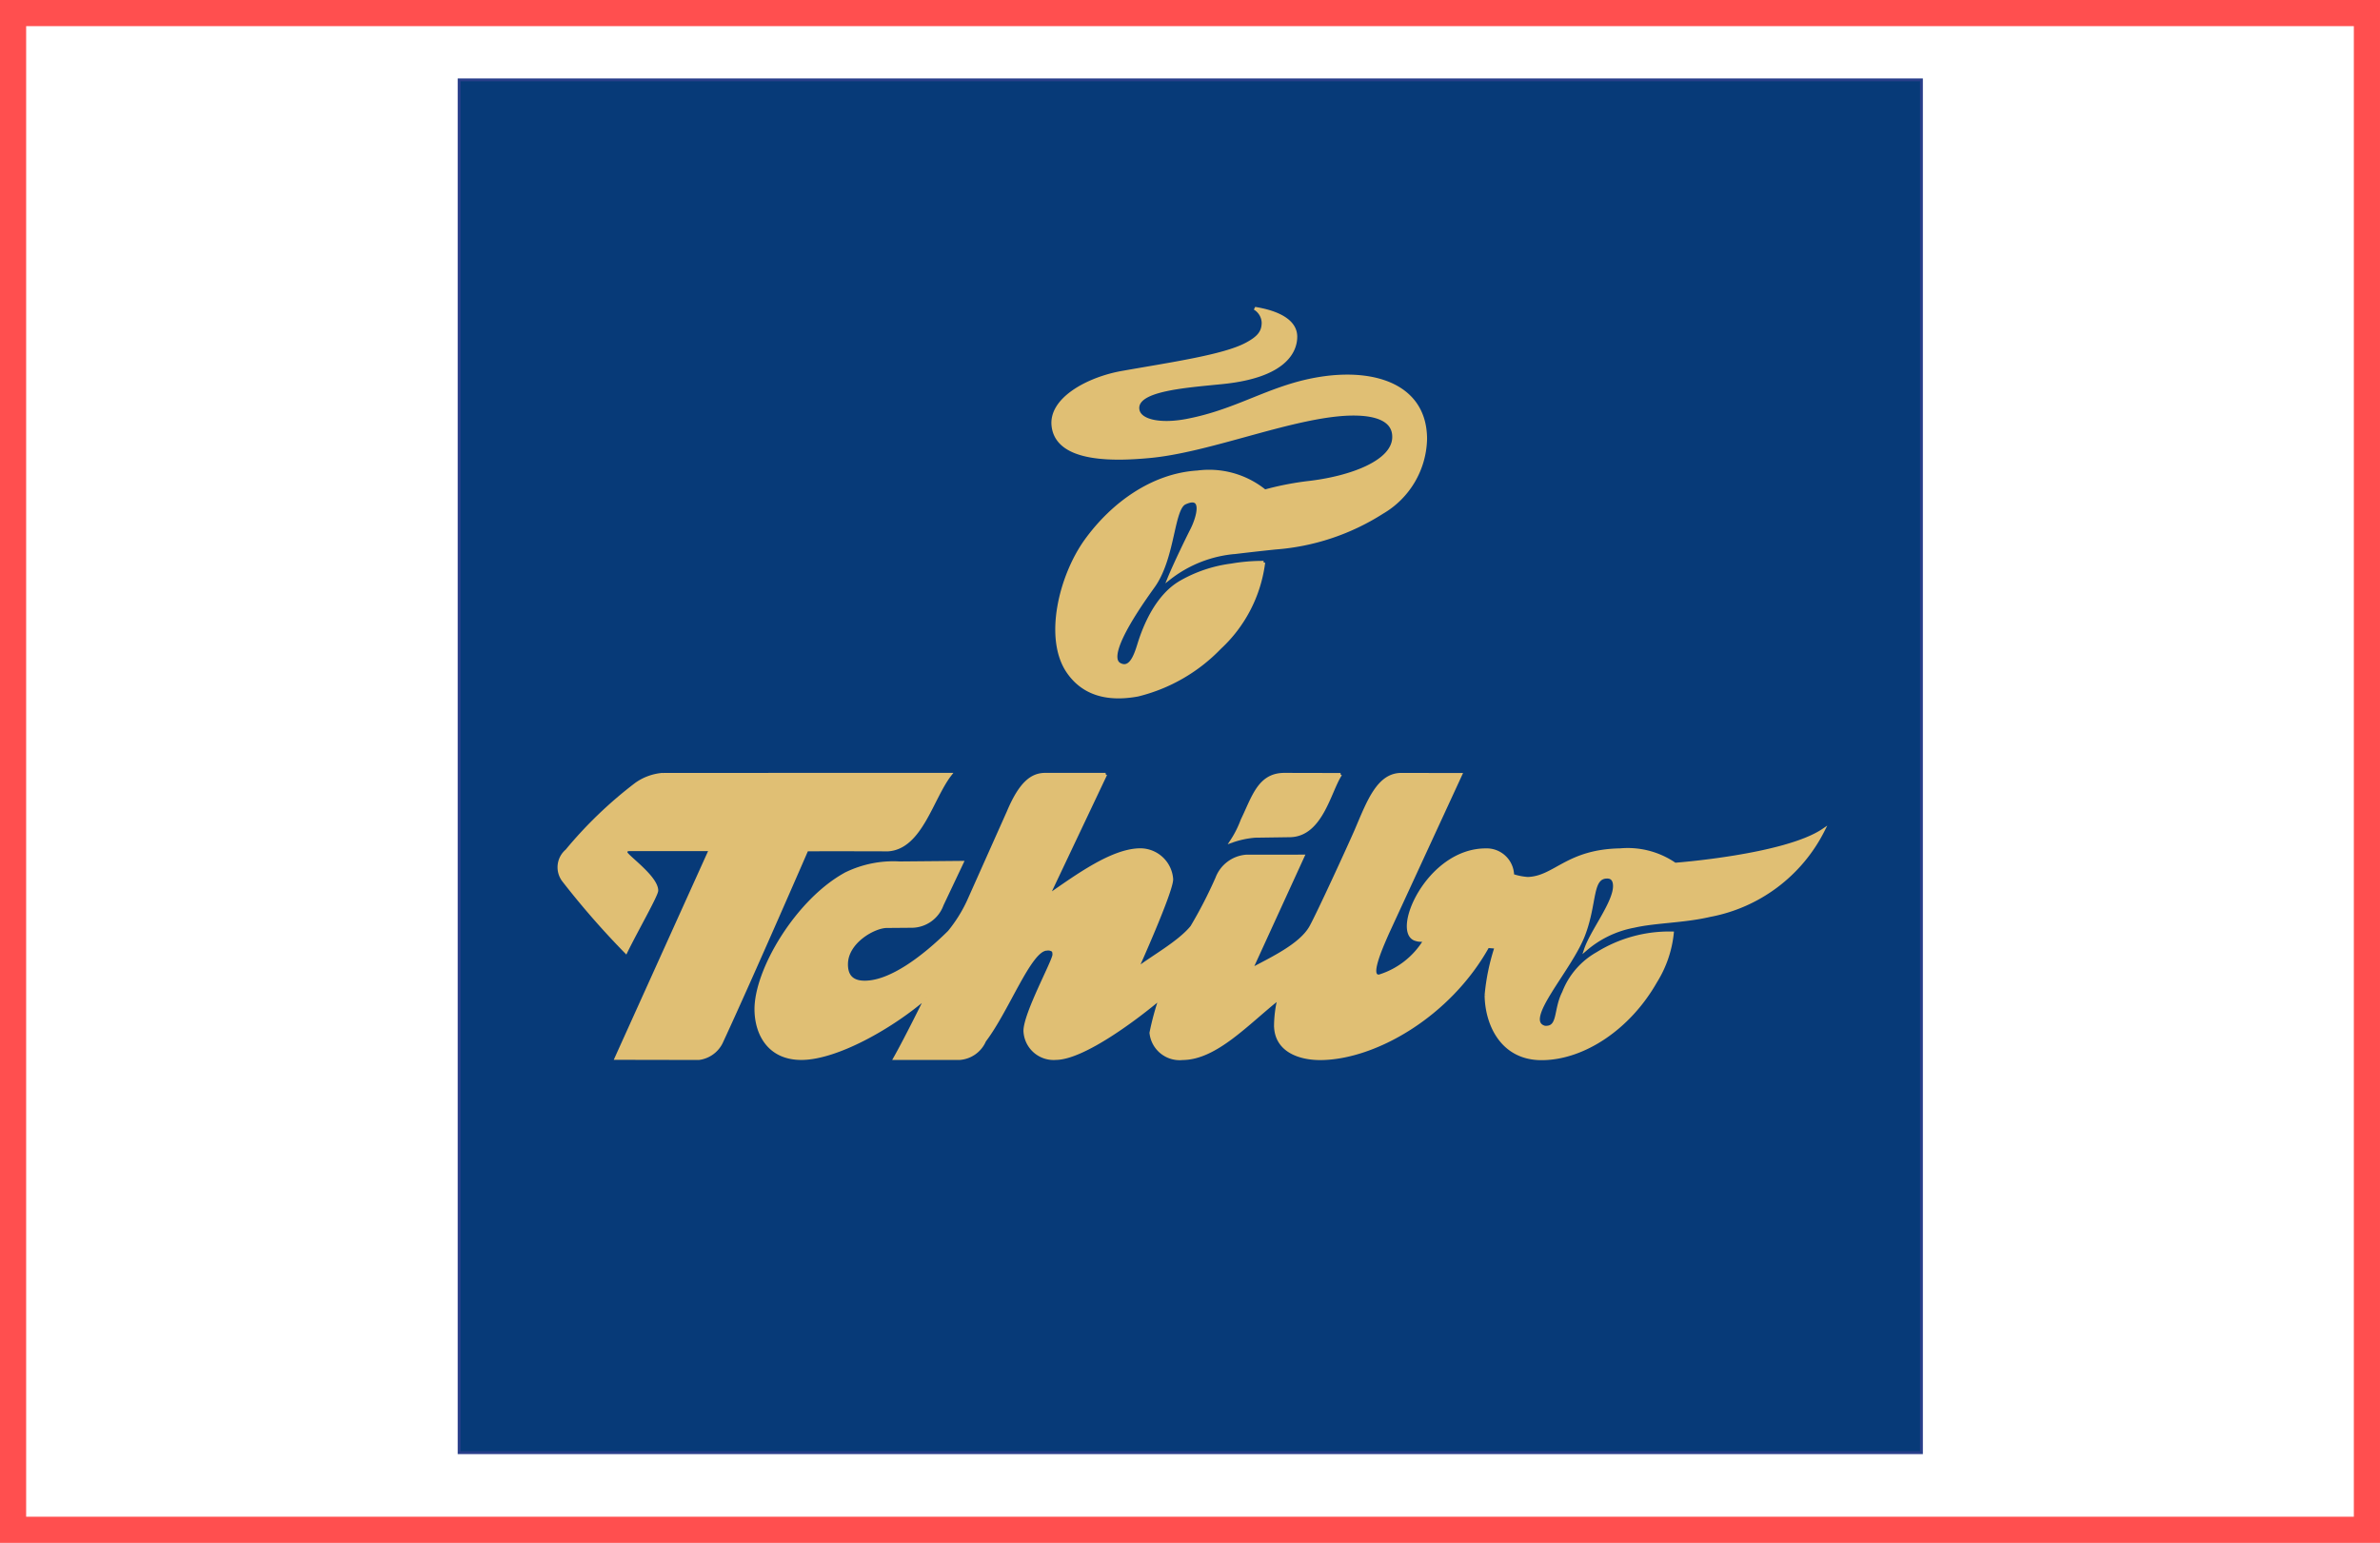
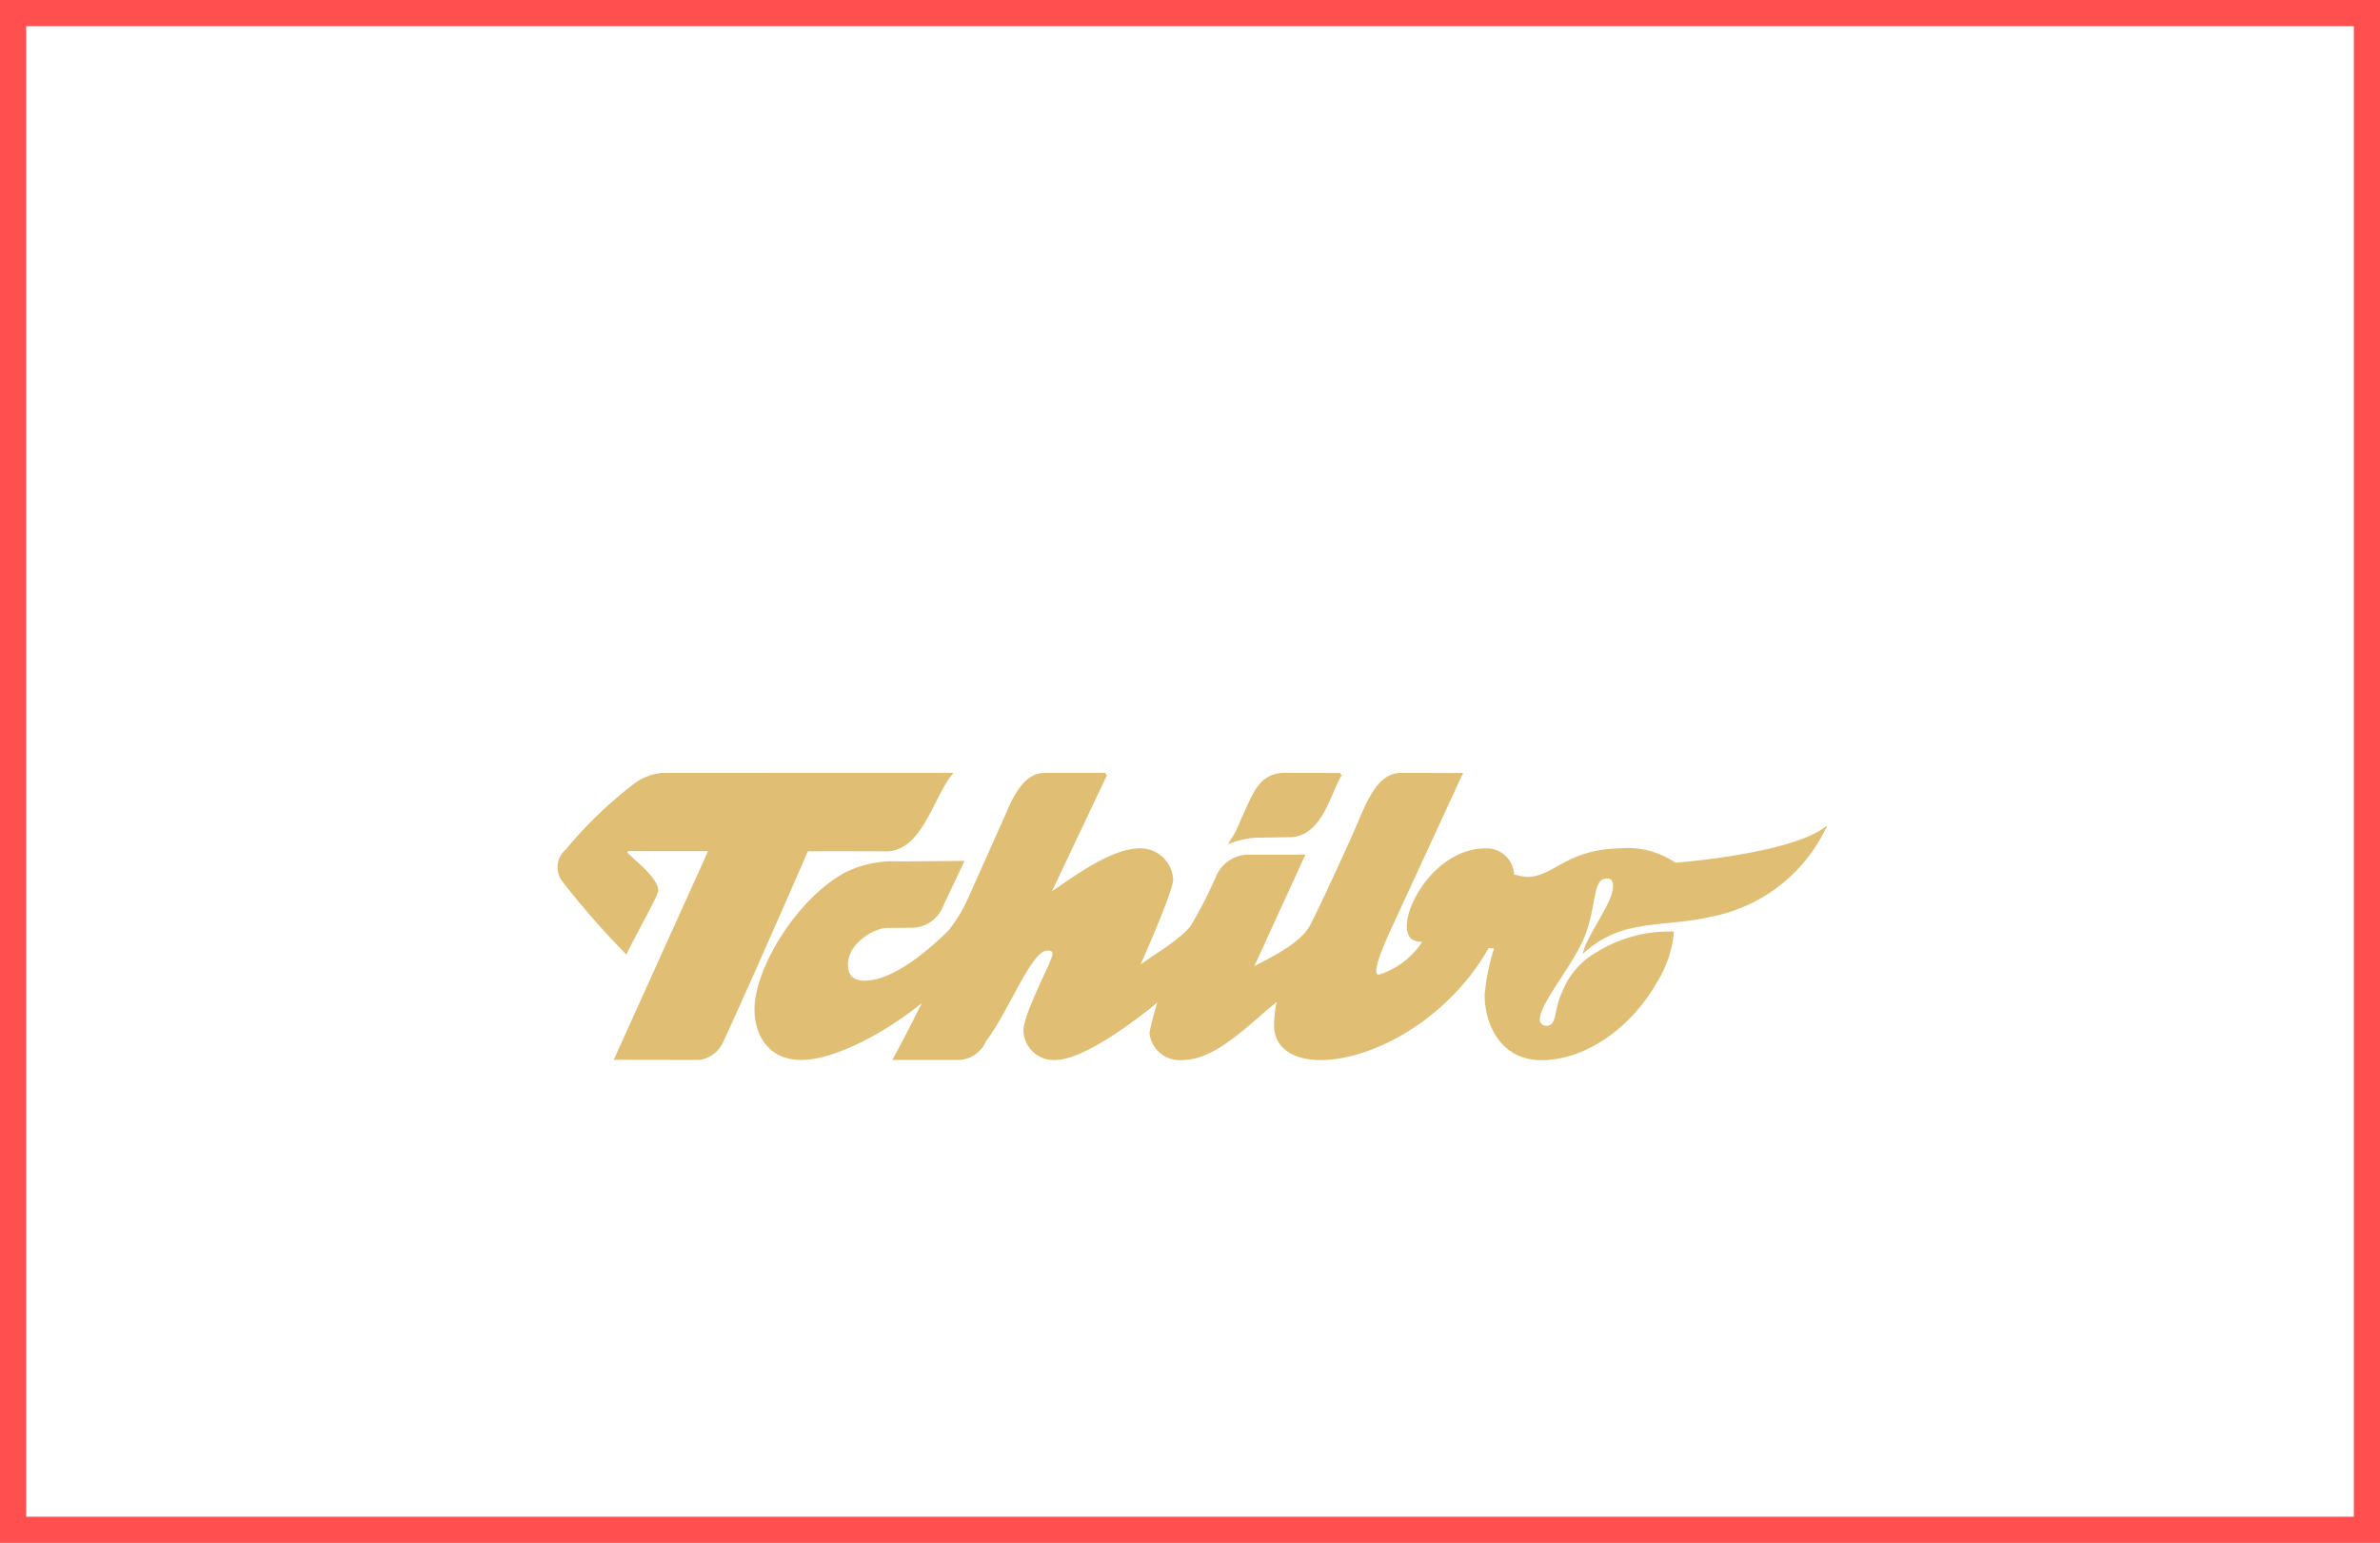
<svg xmlns="http://www.w3.org/2000/svg" width="182" height="118" viewBox="0 0 182 118">
  <defs>
    <clipPath id="clip-path">
-       <path id="Path_7782" data-name="Path 7782" d="M0,0H112.043V105.211H0ZM0,0" fill="#073a78" />
-     </clipPath>
+       </clipPath>
  </defs>
  <g id="Group_2489" data-name="Group 2489" transform="translate(13737 14420)">
    <g id="Group_2291" data-name="Group 2291" transform="translate(-13737 -14420)">
      <g id="Rectangle_162" data-name="Rectangle 162" fill="#fff" stroke="#ff4f4f" stroke-width="2">
        <rect width="182" height="118" stroke="none" />
        <rect x="1" y="1" width="180" height="116" fill="none" />
      </g>
    </g>
    <g id="surface1" transform="translate(-13702 -14414)">
      <g id="Group_2293" data-name="Group 2293" clip-path="url(#clip-path)">
-         <path id="Path_7780" data-name="Path 7780" d="M112.057,105.224H.148V.152H112.057V105.224" transform="translate(-0.08 -0.083)" fill="#073a78" />
        <path id="Path_7781" data-name="Path 7781" d="M112.057-124.506H.148V-229.578H112.057Zm0,0" transform="translate(-0.08 229.647)" fill="#073a78" stroke="#283e8a" stroke-width="0.3" />
      </g>
-       <path id="Path_7783" data-name="Path 7783" d="M115.5-171.9a10.717,10.717,0,0,1-3.36,6.526,13,13,0,0,1-6.269,3.607c-1.823.333-3.963.208-5.322-1.759-1.771-2.556-.592-7.342,1.36-10.056,2.054-2.839,5.118-5.029,8.537-5.238a6.779,6.779,0,0,1,5.147,1.453,22.754,22.754,0,0,1,3.488-.669c3.141-.388,6.27-1.564,6.365-3.376.095-1.784-2.261-1.988-4.336-1.773-4.3.447-10.029,2.789-14.358,3.181-2.521.231-6.975.417-7.347-2.281-.3-2.124,2.7-3.7,5.272-4.152,3.739-.664,7.805-1.242,9.528-2.179.873-.47,1.259-.886,1.259-1.633a1.33,1.33,0,0,0-.657-1.095c.107.047,3.149.367,3.145,2.175,0,1.073-.759,3.027-5.635,3.51-2.923.293-6.533.542-6.444,1.993.057.943,1.7,1.281,3.694.909,3.261-.61,5.456-1.957,8.254-2.775,5.011-1.462,10.036-.449,10.059,4.167a6.672,6.672,0,0,1-3.317,5.637,17.614,17.614,0,0,1-8.17,2.717c-1.048.109-2.05.222-3.036.34a9.459,9.459,0,0,0-5.1,2c.483-1.175,1.431-3.115,1.757-3.753.467-.927.975-2.719-.533-2.03-.943.426-.848,4.038-2.324,6.251-.318.476-4.029,5.4-2.653,6.1.95.494,1.31-1.125,1.571-1.9,1.111-3.277,2.7-4.168,3.082-4.4a10.447,10.447,0,0,1,3.875-1.3,14.018,14.018,0,0,1,2.463-.206" transform="translate(-53.867 208.921)" fill="#e0bf74" stroke="#e0bf74" stroke-width="0.232" />
      <path id="Path_7784" data-name="Path 7784" d="M76.548-113.507l-4.4,9.288c2.224-1.54,4.9-3.5,7.038-3.521a2.411,2.411,0,0,1,2.41,2.247c.005.955-2.666,6.879-2.666,6.879,1.1-.868,3.233-2.022,4.209-3.229a34.256,34.256,0,0,0,1.921-3.73,2.611,2.611,0,0,1,2.229-1.678l4.353-.005-3.972,8.675c1.535-.823,3.785-1.862,4.565-3.252.572-1.025,3.022-6.369,3.471-7.412.934-2.19,1.691-4.263,3.458-4.26l4.535.007L98.15-101.469c-.955,2.125-1.363,3.429-.685,3.387a6.221,6.221,0,0,0,3.476-2.7c-.107-.075-.358,0-.623-.089-1.918-.413.81-6.862,5.3-6.862a1.981,1.981,0,0,1,2.05,1.955,4.745,4.745,0,0,0,1.156.231c2.088-.063,2.993-2.115,7.07-2.188a6.362,6.362,0,0,1,4.193,1.1s8.408-.624,11.34-2.61a12.22,12.22,0,0,1-8.675,6.523c-2.013.469-4.15.447-5.8.826a7.871,7.871,0,0,0-3.7,1.773c.47-1.408,2.27-3.648,2.211-4.9-.014-.372-.166-.628-.54-.635-1.3-.021-.88,1.912-1.8,4.369-1.018,2.732-4.819,6.616-3,7.122,1.157.088.755-1.311,1.447-2.657a5.825,5.825,0,0,1,2.576-2.984,10.423,10.423,0,0,1,5.735-1.567,8.67,8.67,0,0,1-1.272,3.707c-2.03,3.573-5.5,5.87-8.664,5.9-3.122.034-4.277-2.675-4.3-4.852a16.4,16.4,0,0,1,.762-3.678l-.637-.05c-2.959,5.3-8.639,8.537-12.768,8.573-1.6.013-3.438-.592-3.46-2.522a9.059,9.059,0,0,1,.27-2.1C87.429-94.521,85-91.8,82.441-91.779a2.2,2.2,0,0,1-2.424-1.964,20.792,20.792,0,0,1,.721-2.66c-1.719,1.454-5.857,4.6-8,4.616a2.191,2.191,0,0,1-2.358-2.1c-.009-1.315,2.222-5.374,2.217-5.834,0-.354-.114-.343-.252-.406a.65.65,0,0,0-.3-.018c-1.279.016-2.959,4.637-4.755,7A2.257,2.257,0,0,1,65.4-91.786H60.424c.914-1.617,2.417-4.684,2.417-4.684-2.621,2.277-6.832,4.66-9.521,4.685-2.553.02-3.492-1.92-3.508-3.726-.027-3.034,3.145-8.371,6.879-10.4a8.279,8.279,0,0,1,4.111-.823l4.773-.043-1.531,3.231a2.489,2.489,0,0,1-2.258,1.651l-1.946.016c-.966-.016-3.09,1.163-3.113,2.864-.014.955.472,1.413,1.431,1.4,1.982-.018,4.49-1.932,6.424-3.843a11.029,11.029,0,0,0,1.458-2.319l3.061-6.855c.959-2.283,1.841-2.864,2.805-2.877h4.642" transform="translate(-26.999 166.734)" fill="#e0bf74" stroke="#e0bf74" stroke-width="0.232" />
      <path id="Path_7785" data-name="Path 7785" d="M24.854-113.51l21.979-.005c-1.411,1.8-2.238,5.6-4.755,5.771-5.786-.016-6.215,0-6.215,0s-4.19,9.651-6.489,14.616A2.228,2.228,0,0,1,27.6-91.788L21.276-91.8l7.213-15.961-6.2,0c-.276,0-.326.182-.2.335.4.476,2.285,1.855,2.293,2.793,0,.354-1.546,3.047-2.354,4.7a63.689,63.689,0,0,1-4.771-5.467,1.66,1.66,0,0,1,.245-2.277,32.153,32.153,0,0,1,5.313-5.1,4.063,4.063,0,0,1,2.038-.737" transform="translate(-9.163 166.739)" fill="#e0bf74" stroke="#e0bf74" stroke-width="0.232" />
      <path id="Path_7786" data-name="Path 7786" d="M137.545-113.514c-.841,1.258-1.453,4.633-3.859,4.684l-2.662.038a6.986,6.986,0,0,0-1.821.392,7.847,7.847,0,0,0,.819-1.617c.853-1.751,1.288-3.508,3.24-3.5l4.283.009" transform="translate(-70.031 166.743)" fill="#e0bf74" stroke="#e0bf74" stroke-width="0.232" />
    </g>
  </g>
</svg>